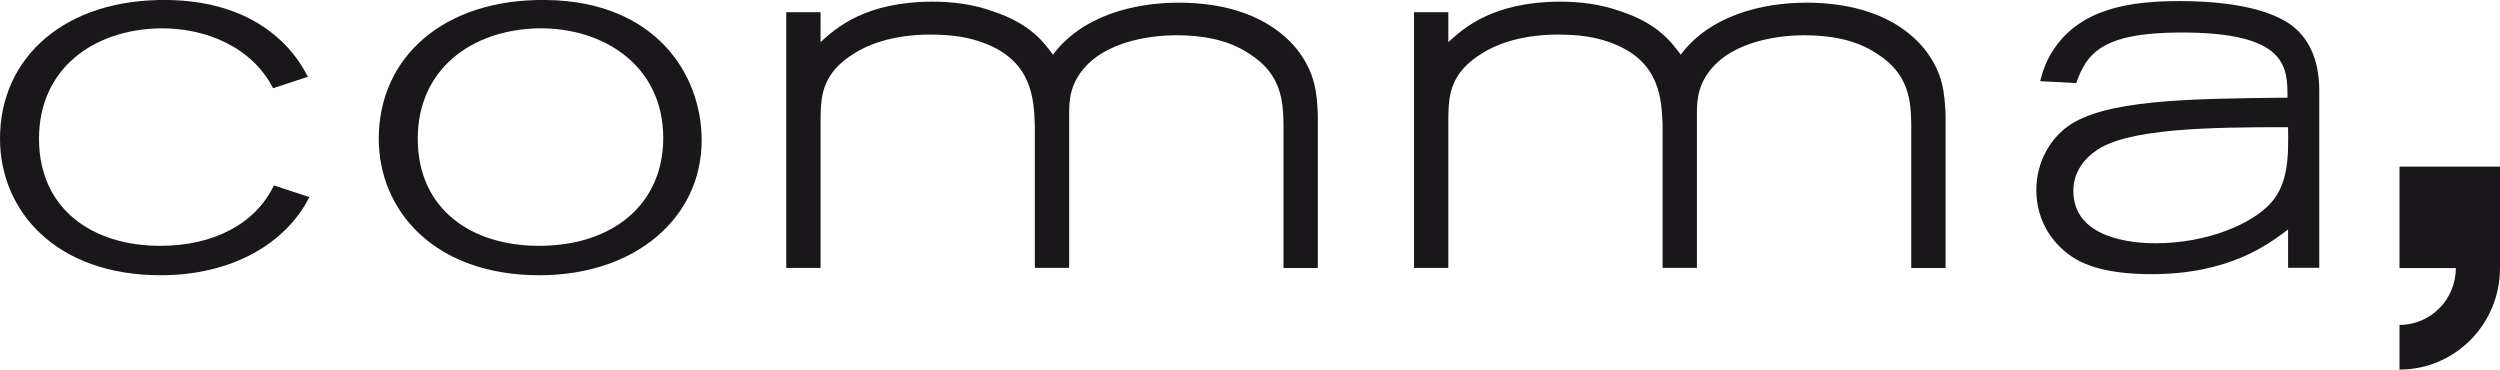
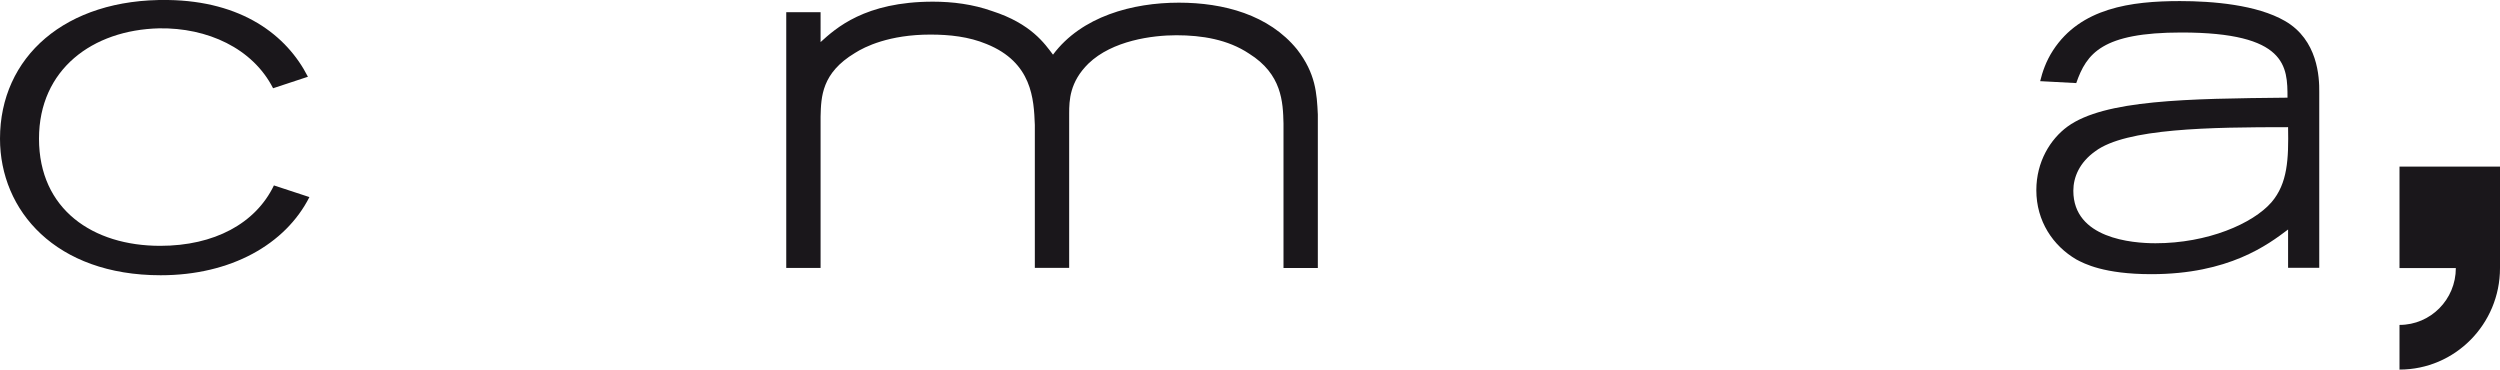
<svg xmlns="http://www.w3.org/2000/svg" version="1.1" x="0px" y="0px" viewBox="0 0 300 44.35" style="enable-background:new 0 0 300 44.35;" xml:space="preserve">
  <style type="text/css">
	.st0{display:none;}
	.st1{display:inline;fill:#1A171B;}
	.st2{fill:#1A171B;}
</style>
  <g id="Abstand" class="st0">
    <path class="st1" d="M120.77,71.13c0-11.33-7.92-23.73-26.53-24.01c-17.62-0.27-28.75,9.8-28.75,23.73   c0,12.32,9.52,23.38,27.51,23.38C109.38,94.23,120.77,84.43,120.77,71.13" />
    <path class="st1" d="M120.77-23.11c0-11.33-7.92-23.73-26.53-24.01c-17.62-0.27-28.75,9.8-28.75,23.73C65.49-11.06,75.02,0,93,0   C109.38,0,120.77-9.8,120.77-23.11" />
    <path class="st1" d="M483.2,24.01c0-11.33-7.92-23.73-26.53-24.01c-17.62-0.27-28.75,9.8-28.75,23.73   c0,12.32,9.52,23.38,27.51,23.38C471.81,47.12,483.2,37.32,483.2,24.01" />
    <path class="st1" d="M0,24.01C0,12.68-7.92,0.28-26.53,0.01c-17.62-0.27-28.75,9.8-28.75,23.73c0,12.32,9.52,23.38,27.51,23.38   C-11.39,47.12,0,37.32,0,24.01" />
  </g>
  <g id="HG" class="st0">
    <rect x="-55.28" y="-47.12" class="st1" width="538.48" height="141.35" />
  </g>
  <g id="Ebene_1">
    <g>
-       <path class="st2" d="M65.6,0C53.25-0.19,45.45,6.87,45.45,16.64c0,8.64,6.68,16.39,19.28,16.39c11.48,0,19.47-6.87,19.47-16.2    C84.2,8.89,78.65,0.19,65.6,0z M64.67,29.5c-8.05,0-14.54-4.35-14.54-12.86c0-8.32,6.43-13.05,14.42-13.24    c7.8-0.13,15.04,4.41,15.04,13.17C79.58,24.52,73.53,29.5,64.67,29.5z" />
      <path class="st2" d="M19.22,29.5c-8.05,0-14.54-4.35-14.54-12.86c0-8.32,6.43-13.05,14.42-13.24c5.77-0.09,11.21,2.37,13.67,7.19    l4.18-1.38C34.38,4.17,28.99,0.13,20.16,0C7.8-0.19,0,6.87,0,16.64c0,8.64,6.68,16.39,19.28,16.39c8.43,0,14.97-3.71,17.85-9.38    l-4.26-1.4C30.68,26.81,25.72,29.5,19.22,29.5z" />
      <path class="st2" d="M141.46,0.32c-5.55,0-11.67,1.64-15.1,6.24c-1-1.32-2.62-3.72-7.3-5.23c-2.31-0.82-4.74-1.13-7.11-1.13    c-8.18,0-11.67,3.21-13.48,4.85V1.46h-4.12v30.69h4.12V13.99c0.06-2.39,0.13-5.23,4.12-7.63c1.19-0.76,4.12-2.21,9.05-2.21    c2.31,0,4.62,0.25,6.74,1.13c5.49,2.21,5.68,6.62,5.8,9.71v17.15h4.12V13.62c0-1.58,0.06-3.78,2.31-5.99    c2.87-2.77,7.68-3.4,10.55-3.4c3.06,0,6.18,0.5,8.74,2.21c3.93,2.46,4.06,5.8,4.12,8.38v17.34h4.12V13.74    c-0.12-2.52-0.25-4.92-2.5-7.82C152.26,1.77,146.83,0.32,141.46,0.32z" />
-       <path class="st2" d="M216.79,0.32c-5.55,0-11.67,1.64-15.1,6.24c-1-1.32-2.62-3.72-7.3-5.23c-2.31-0.82-4.74-1.13-7.11-1.13    c-8.18,0-11.67,3.21-13.48,4.85V1.46h-4.12v30.69h4.12V13.99c0.06-2.39,0.12-5.23,4.12-7.63c1.19-0.76,4.12-2.21,9.05-2.21    c2.31,0,4.62,0.25,6.74,1.13c5.49,2.21,5.68,6.62,5.8,9.71v17.15h4.12V13.62c0-1.58,0.06-3.78,2.31-5.99    c2.87-2.77,7.68-3.4,10.55-3.4c3.06,0,6.18,0.5,8.74,2.21c3.93,2.46,4.06,5.8,4.12,8.38v17.34h4.12V13.74    c-0.13-2.52-0.25-4.92-2.5-7.82C227.59,1.77,222.16,0.32,216.79,0.32z" />
      <path class="st2" d="M274.2,2.52c-3.37-1.95-8.67-2.39-12.61-2.39c-5.87,0-11.92,0.82-15.23,5.92c-0.85,1.31-1.28,2.62-1.54,3.69    l4.33,0.23c1.24-3.56,3.1-6.07,12.62-6.07c12.67,0,12.73,4.1,12.73,7.82c-12.04,0.12-21.97,0.25-26.4,3.47    c-2.06,1.51-3.74,4.22-3.74,7.63c0,3.72,2,6.68,4.81,8.32c0.94,0.5,3.31,1.76,8.99,1.76c9.3,0,13.98-3.53,16.41-5.36l0,4.6h3.74    v-7.81v-13.3C278.33,9.27,278.14,4.79,274.2,2.52z M272.58,24.27c-2.25,2.58-7.68,4.92-13.92,4.92c-2.81,0-9.86-0.57-9.86-6.3    c0-1.64,0.75-3.4,2.62-4.73c3.68-2.77,13.79-2.9,23.15-2.9C274.64,19.1,274.52,22,272.58,24.27z" />
      <path class="st2" d="M287.94,19.99L287.94,19.99v5.36v6.82h6.76c0,3.77-3.02,6.82-6.76,6.82v5.36c6.66,0,12.06-5.45,12.06-12.18    V19.99H287.94z" />
    </g>
  </g>
</svg>